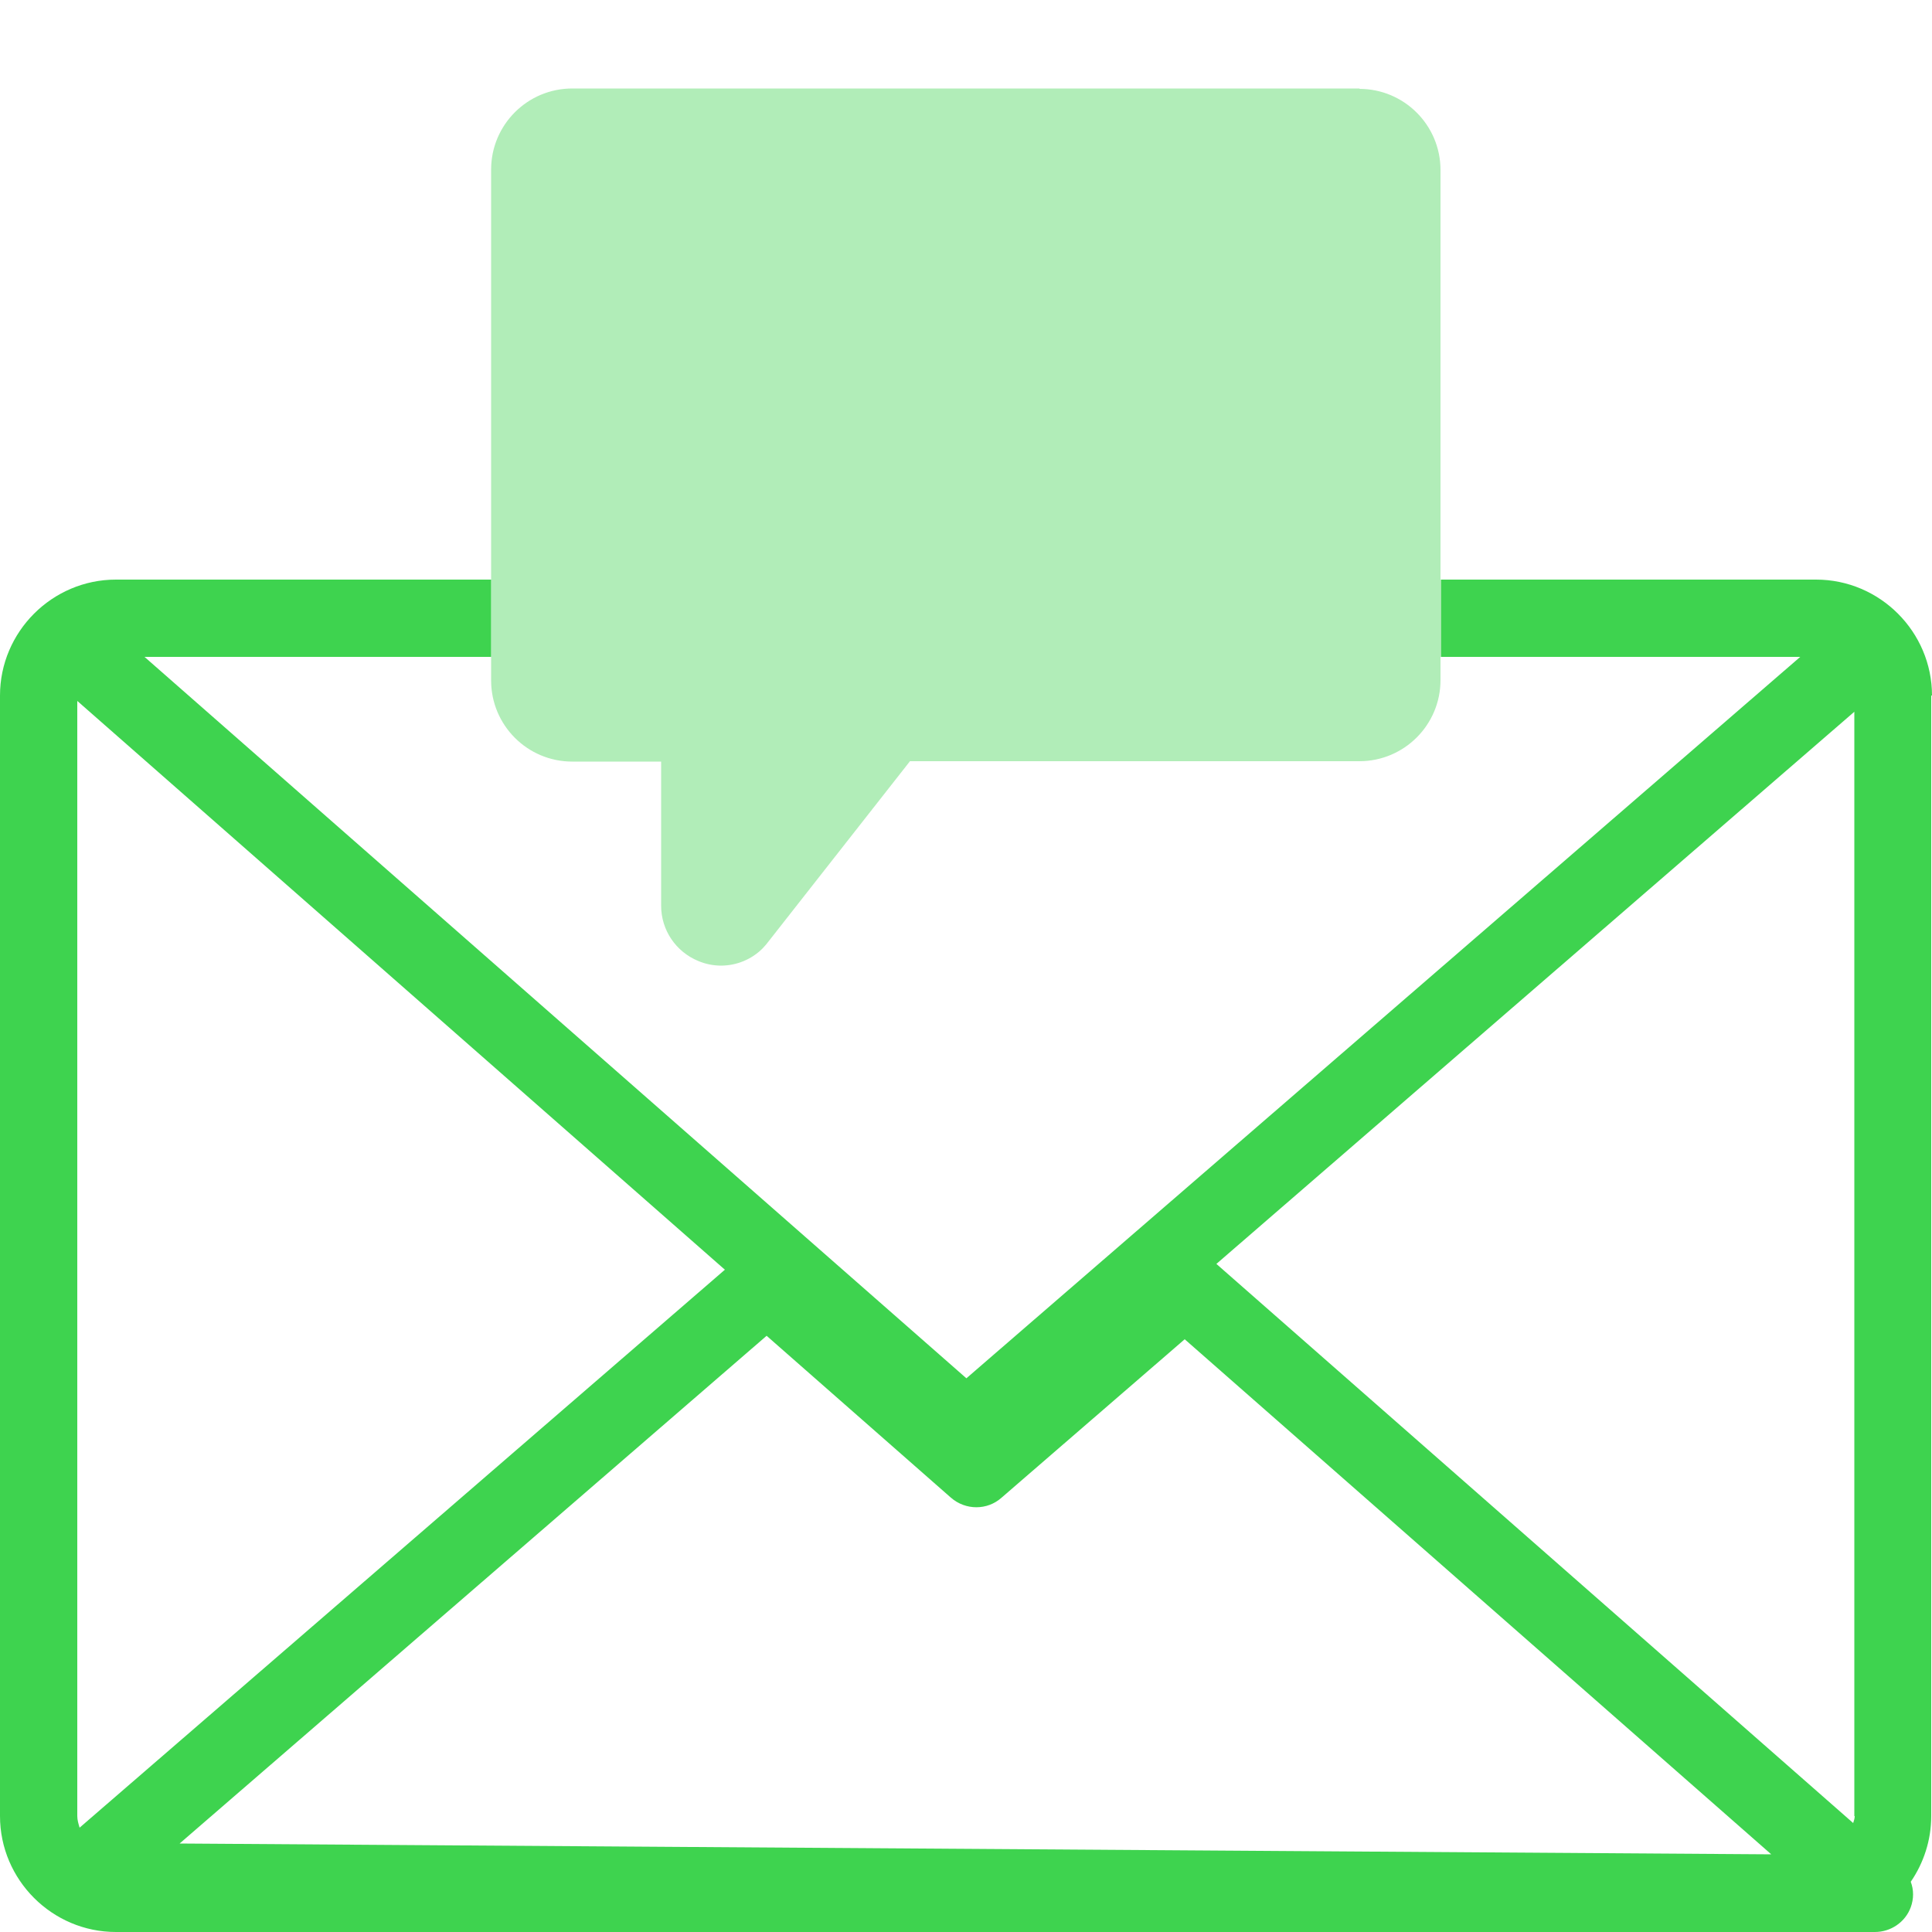
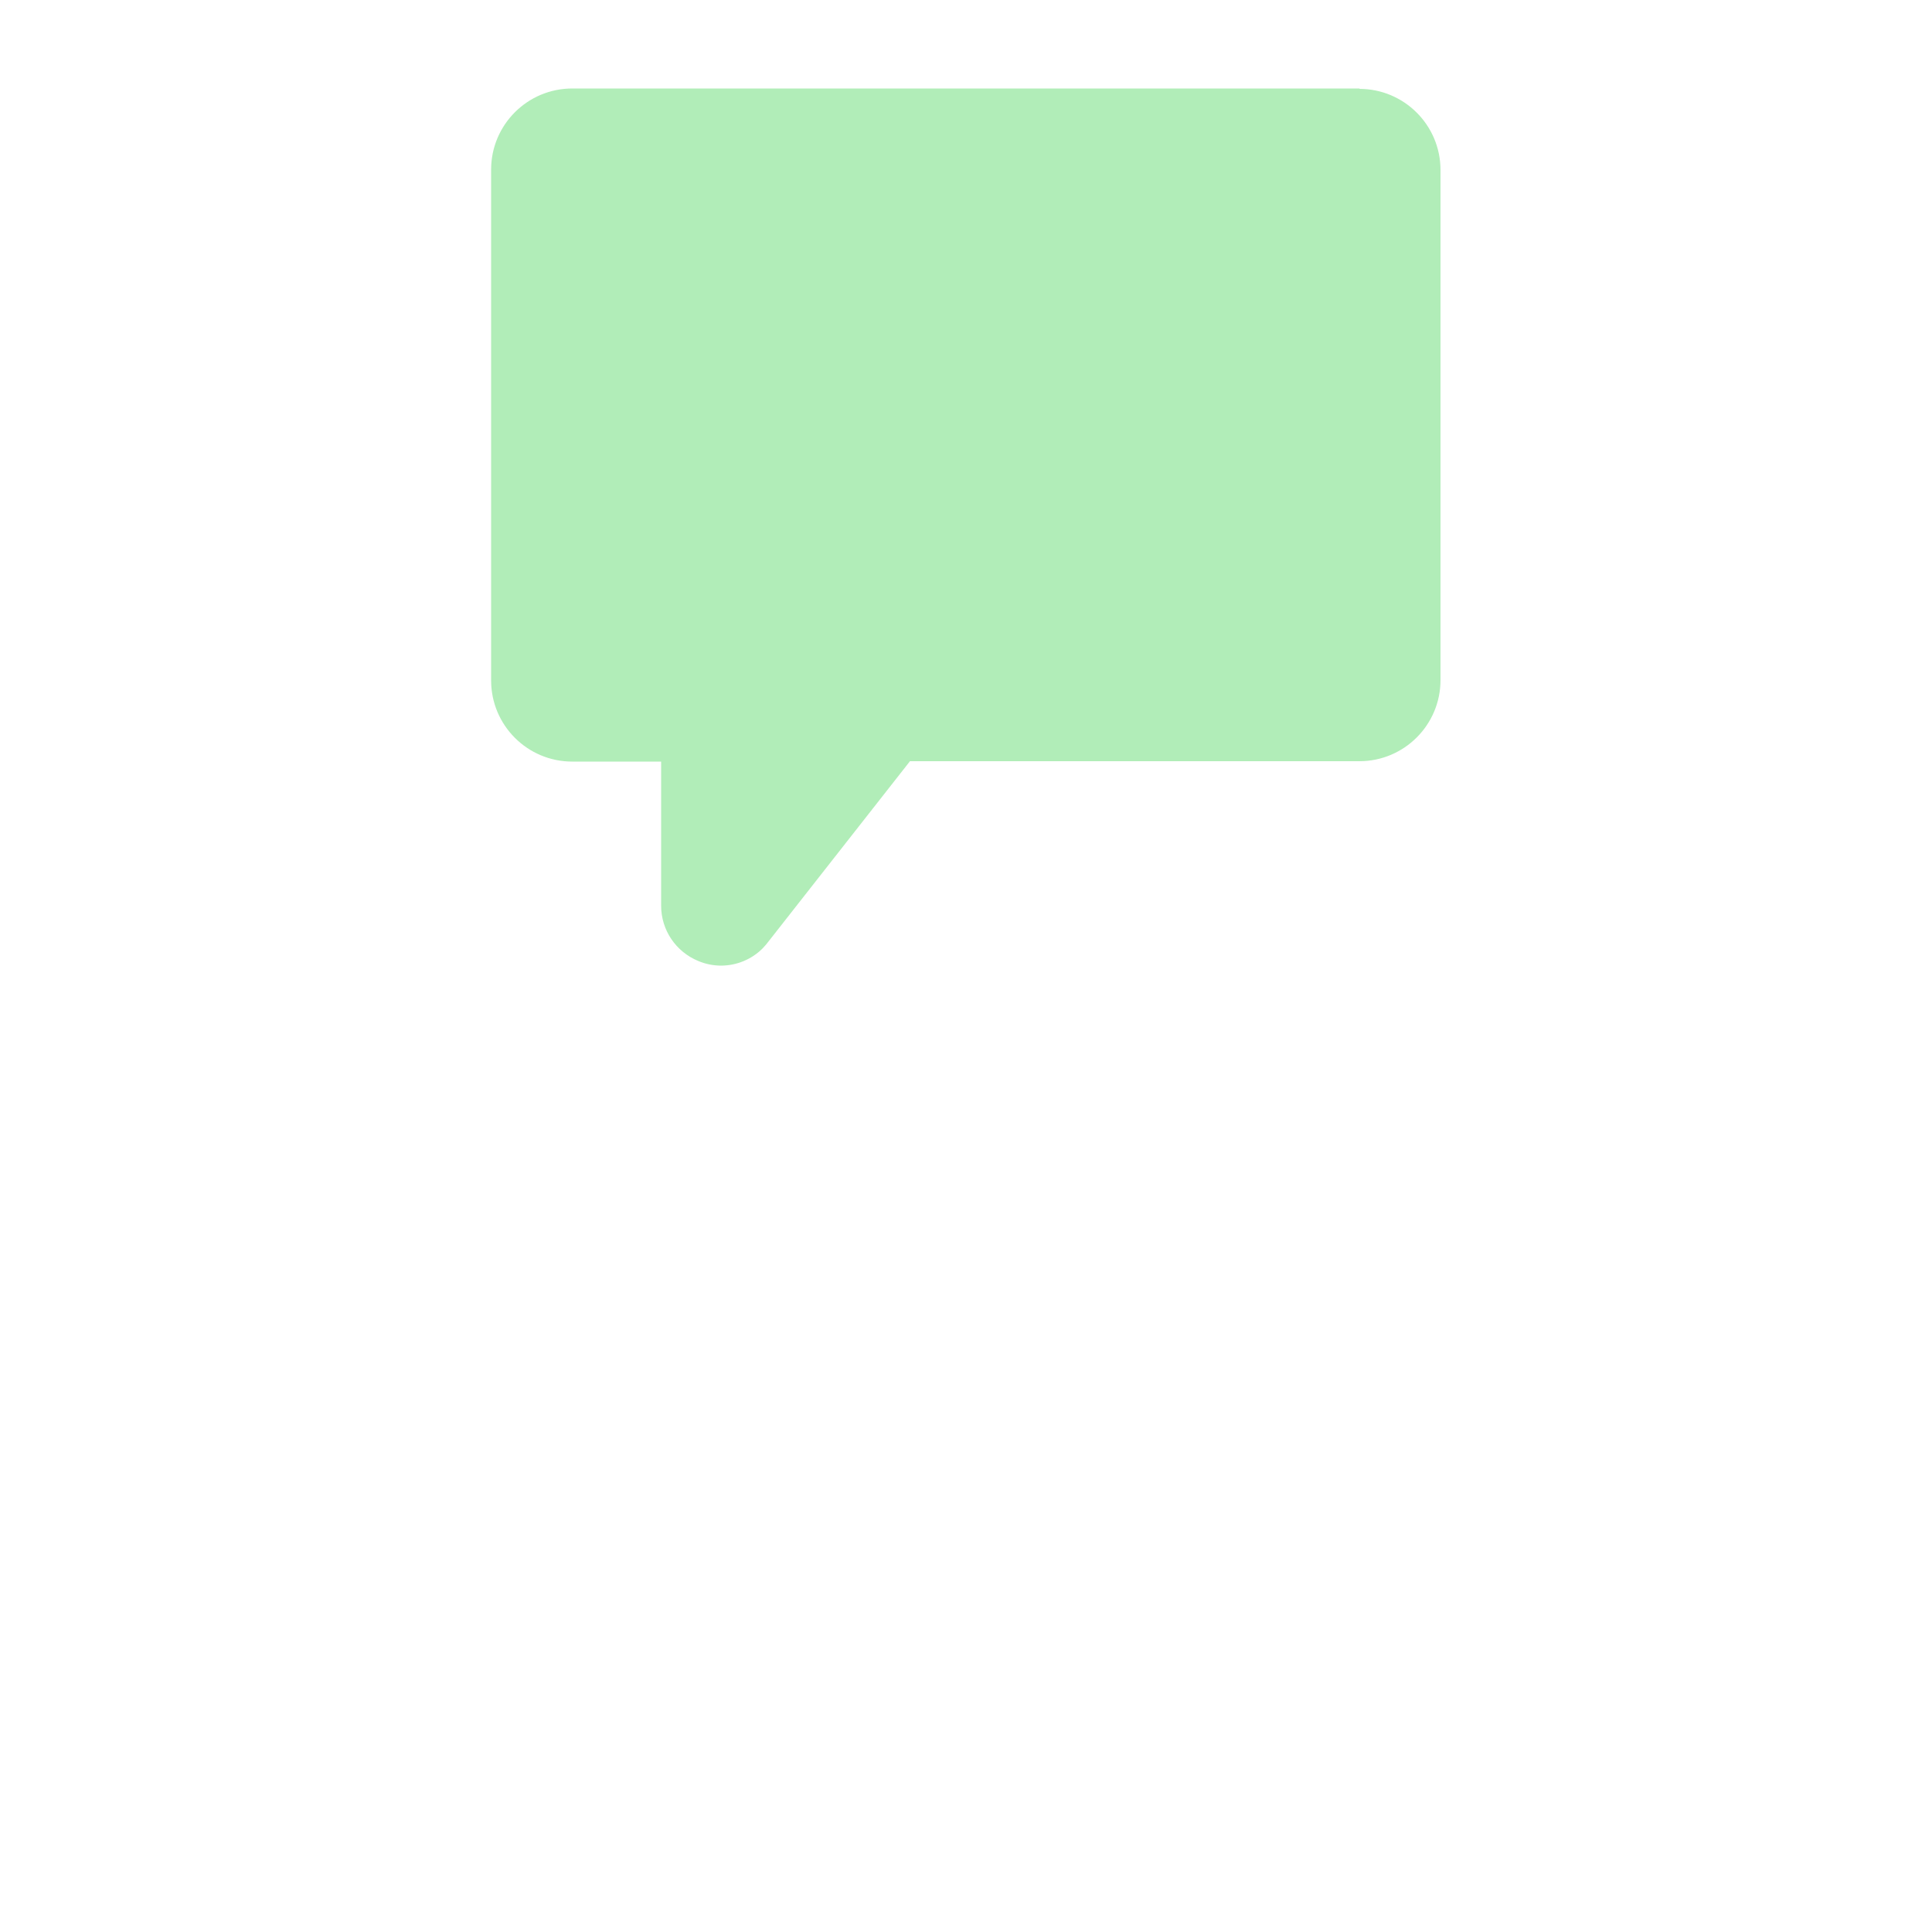
<svg xmlns="http://www.w3.org/2000/svg" id="Icon" version="1.1" viewBox="0 0 50 50">
  <defs>
    <style> .st0, .st1 { fill: #3ed34f; } .st1 { opacity: .4; } </style>
  </defs>
  <path class="st1" d="M35.19,2.29H14.81c-1.16,0-2.1.94-2.1,2.1v13.22c0,1.16.94,2.1,2.1,2.1h2.3v3.73c0,.63.38,1.19.96,1.43.19.08.39.12.59.12.4,0,.8-.16,1.09-.46.03-.03.05-.06.08-.09l3.72-4.74h11.63c1.16,0,2.1-.94,2.1-2.1V4.4c0-1.16-.94-2.1-2.1-2.1Z" />
-   <path class="st0" d="M50,18c0-1.65-1.35-3-3-3h-9.71v2h9.3l-21.58,18.67L3.74,17h8.97v-2H3c-1.65,0-3,1.35-3,3v29c0,1.65,1.35,3,3,3h44s.06,0,.1,0h1.42s0,0,0,0c.42,0,.79-.26.93-.64.08-.22.08-.45,0-.66.33-.48.53-1.07.53-1.7v-29ZM2.06,47.3c-.03-.1-.06-.2-.06-.3v-28.86l16.76,14.72L2.06,47.3ZM4.66,47.7l15.18-13.13,4.77,4.19c.38.33.94.33,1.31,0l4.74-4.1,15.18,13.33-41.19-.28ZM48,47c0,.06-.02.12-.04.18l-16.48-14.47,16.51-14.29v28.58Z" />
</svg>